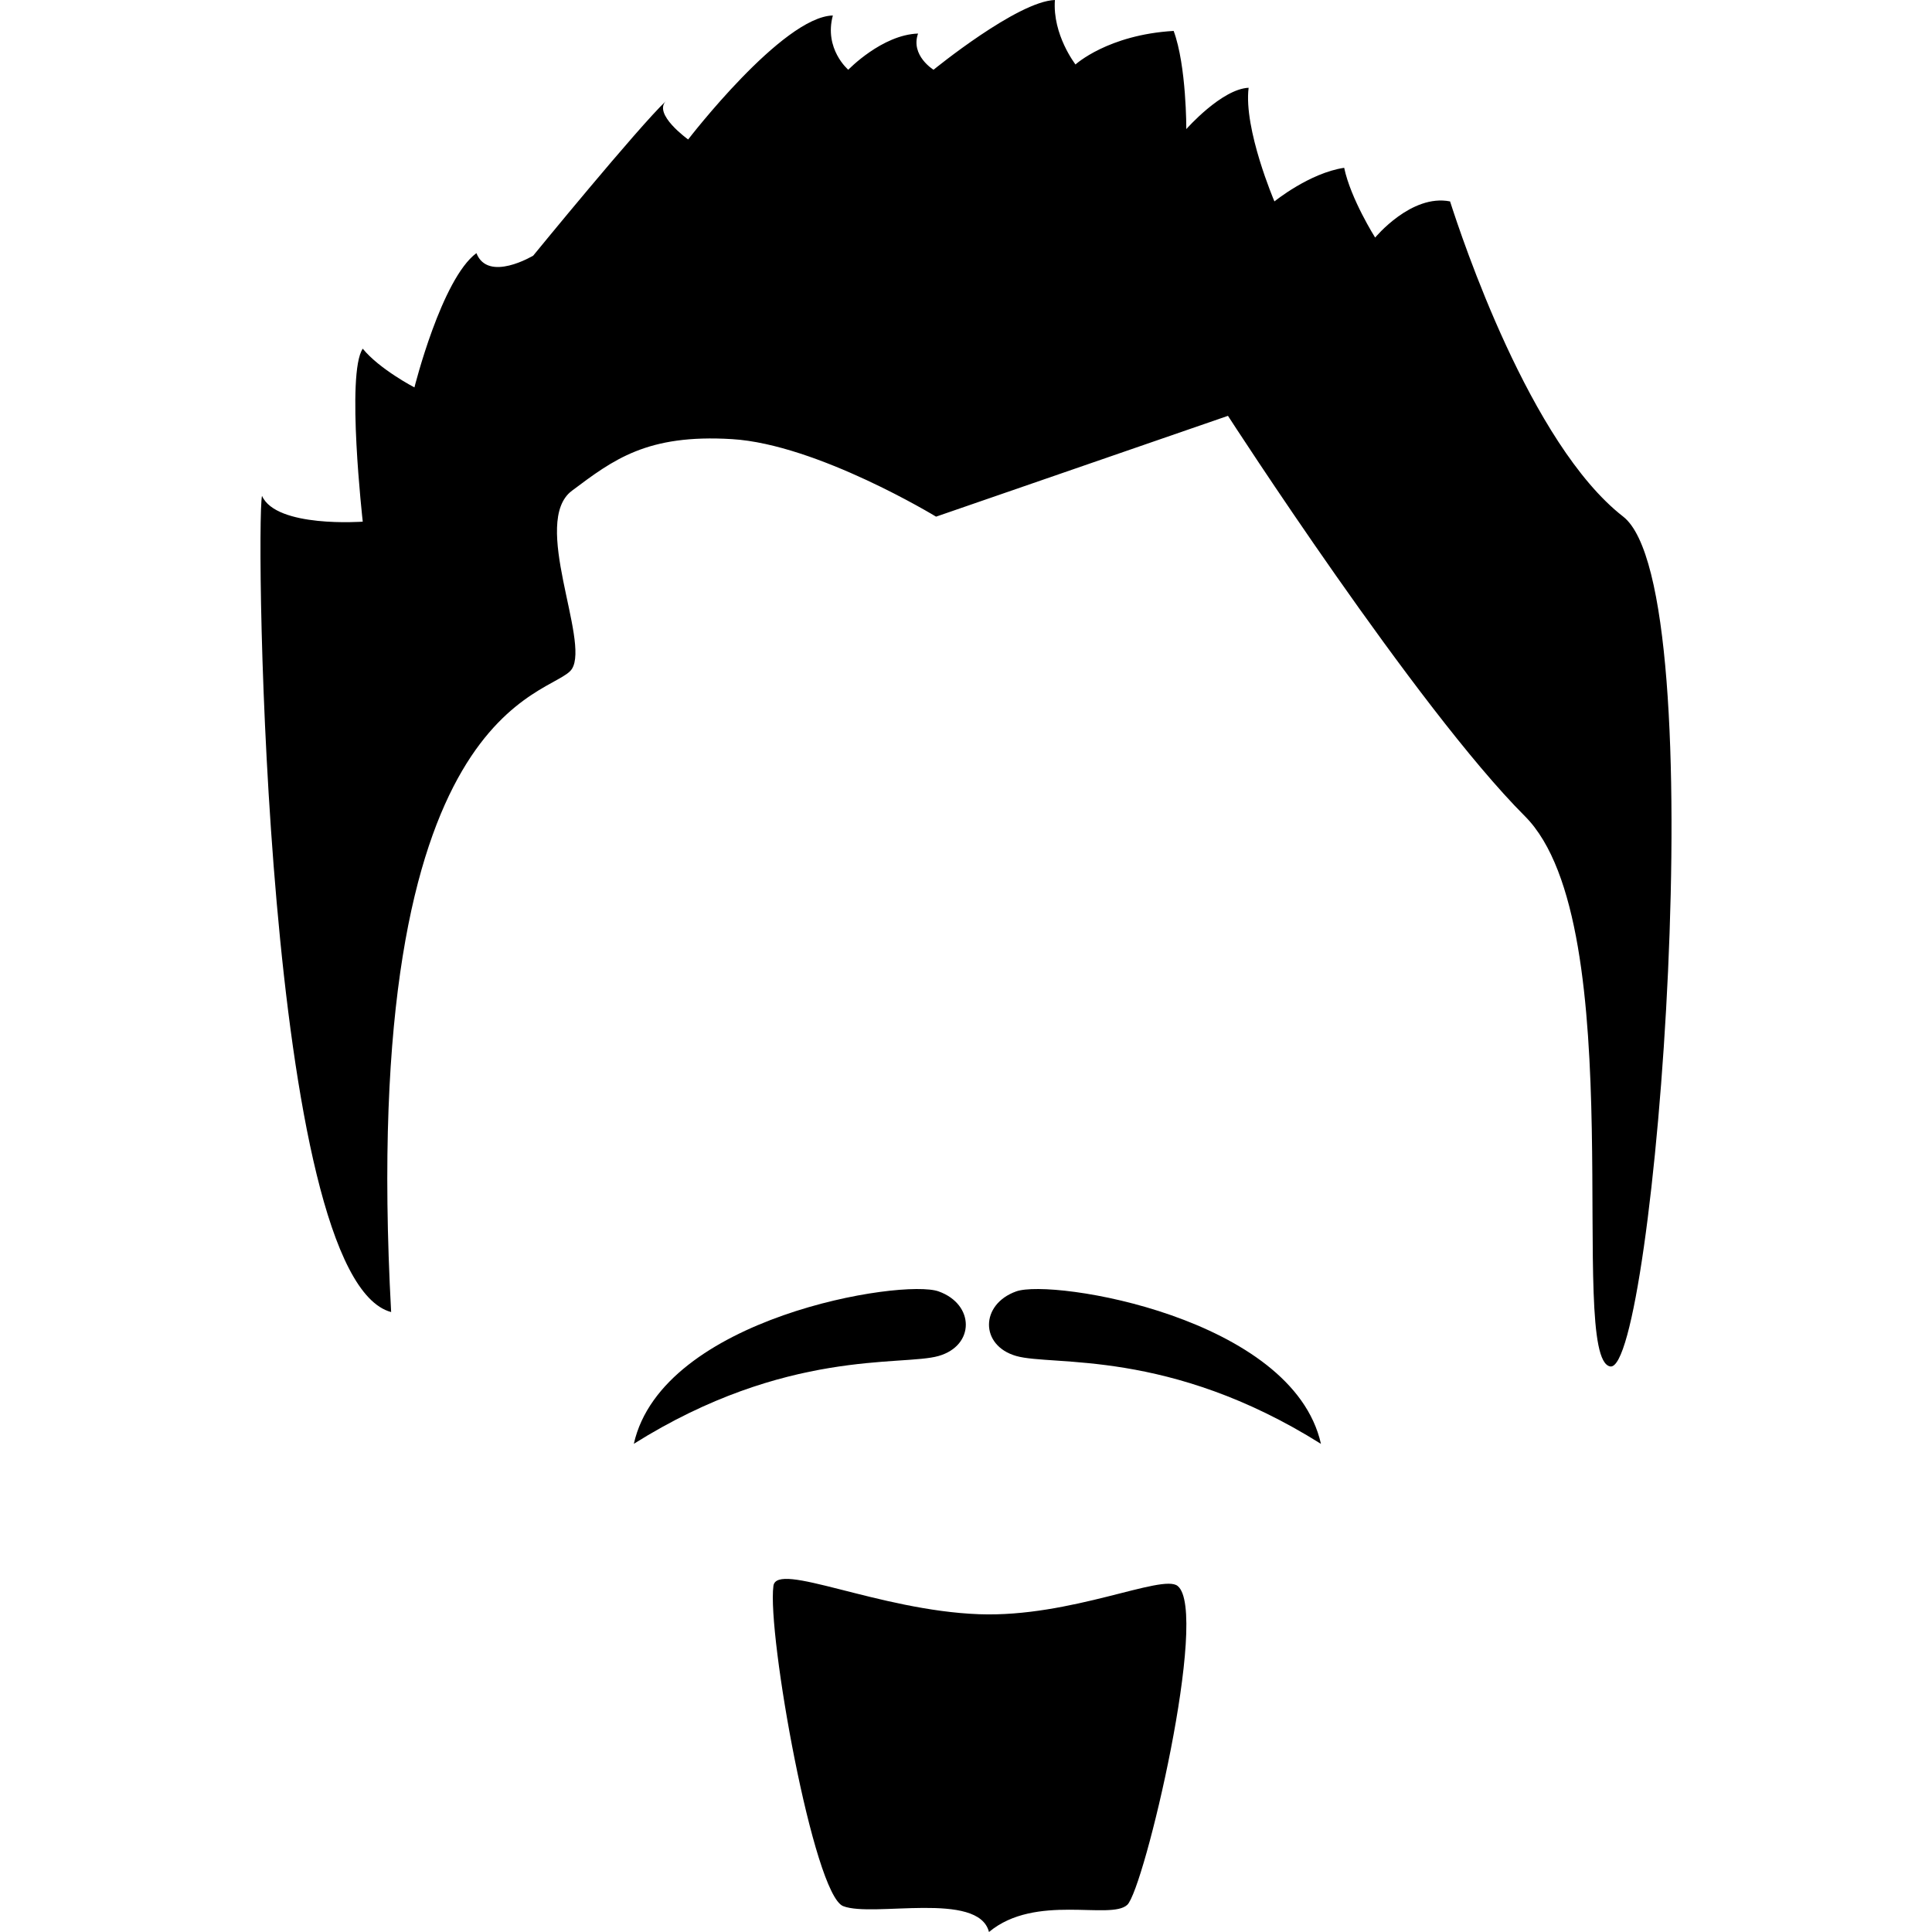
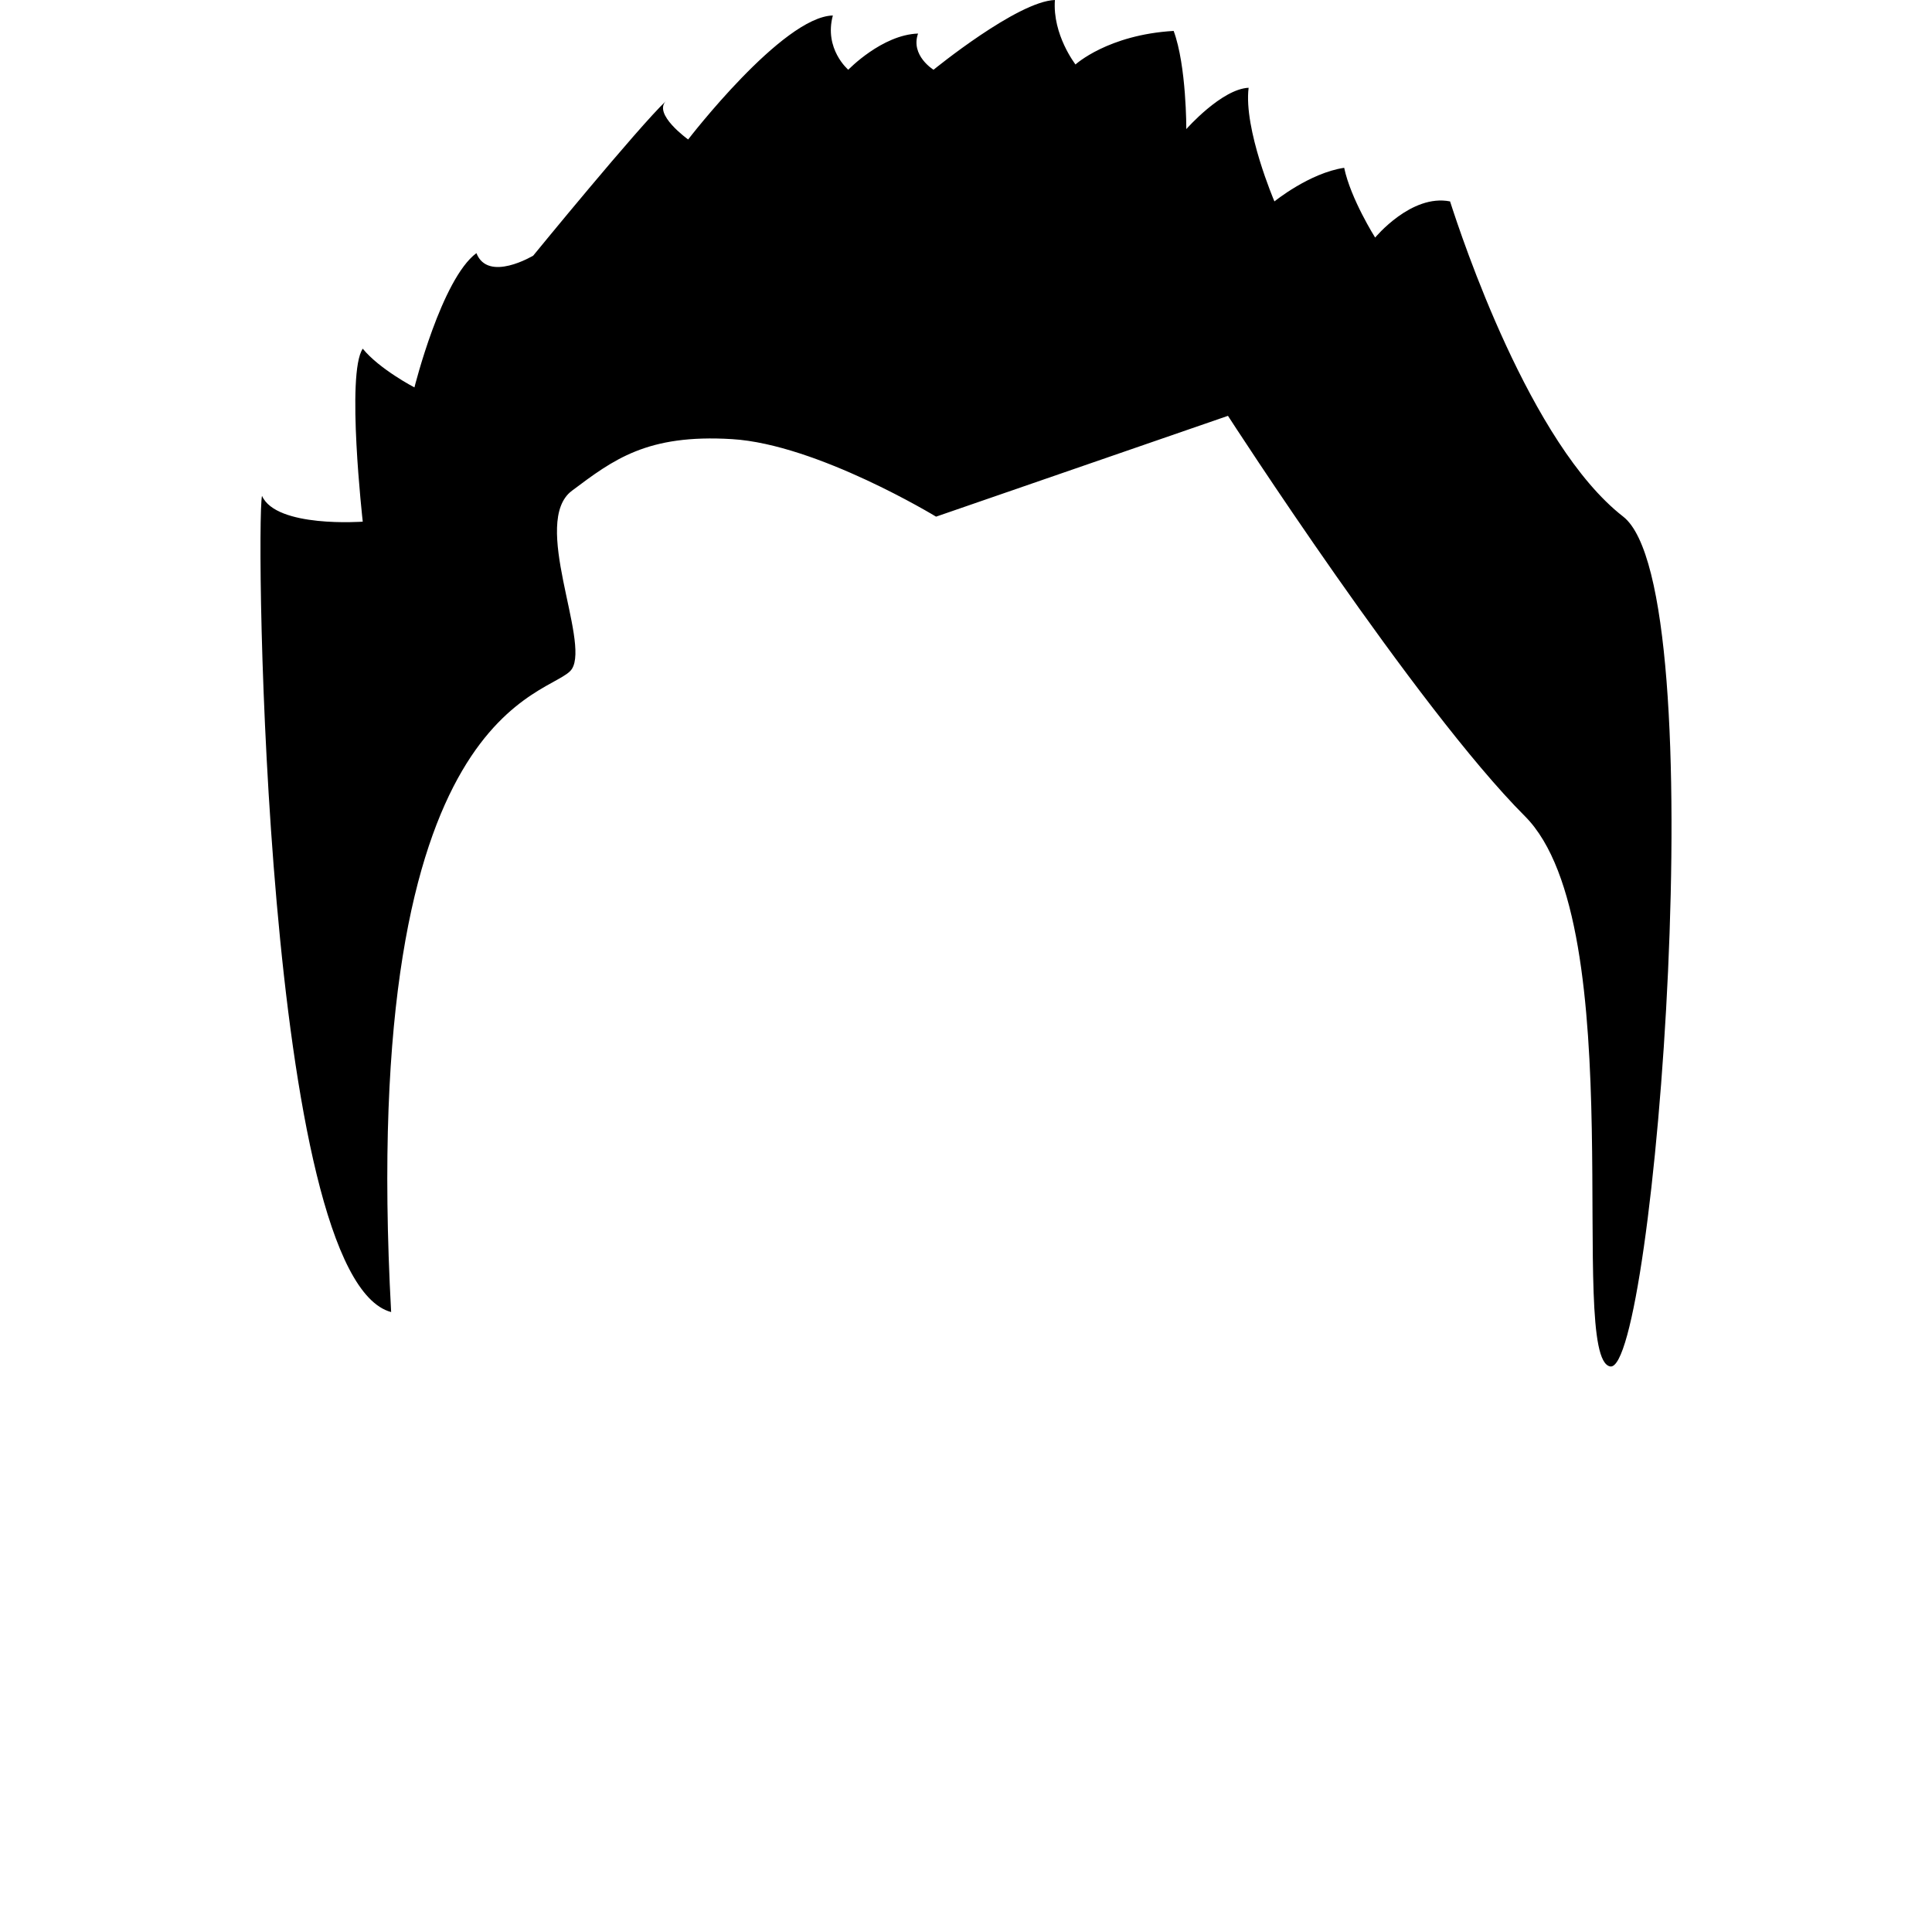
<svg xmlns="http://www.w3.org/2000/svg" fill="#000000" version="1.1" id="Capa_1" width="800px" height="800px" viewBox="0 0 375.84 375.84" xml:space="preserve">
  <g>
    <g>
-       <path d="M197.686,251.221c-7.03,2.512-7.088,10.533,0,12.564c7.088,2.032,29.636-1.518,59.285,17.096    C251.447,256.266,204.715,248.699,197.686,251.221z" />
-       <path d="M182.587,251.221c-7.036-2.521-53.762,5.045-59.285,29.648c29.643-18.602,52.191-15.052,59.285-17.084    C189.675,261.754,189.628,253.732,182.587,251.221z" />
-       <path d="M190.463,314.021c-19.6-0.724-39.352-10.369-40.006-5.512c-1.255,9.296,7.794,60.044,13.569,62.298    c5.774,2.266,26.332-3.014,28.364,5.033c9.056-7.544,23.64-2.254,26.897-5.279c3.271-3.012,16.068-57.042,9.798-62.04    C226.096,306.104,208.347,314.674,190.463,314.021z" />
      <path d="M315.752,100.487c-18.1-14.071-31.399-54.27-33.665-61.305c-7.543-1.506-14.573,7.035-14.573,7.035    s-4.764-7.538-6.025-13.575c-6.784,1.016-13.568,6.54-13.568,6.54s-6.025-14.071-5.021-22.111c-5.277,0.257-12.12,8.04-12.12,8.04    s0.046-12.308-2.464-19.098c-12.798,0.753-19.093,6.527-19.093,6.527S204.715,6.767,205.217,0    c-7.298,0.251-23.611,13.569-23.611,13.569s-4.524-2.762-3.013-7.042c-7.035,0.239-13.574,7.042-13.574,7.042    s-4.759-4.029-3.001-10.556c-9.803,0.239-28.148,24.119-28.148,24.119s-6.971-4.986-4.268-7.532    c-5.558,5.272-25.876,30.133-25.876,30.133s-8.787,5.284-11.047-0.491c-6.784,5.021-12.057,26.122-12.057,26.122    s-6.778-3.515-10.054-7.532c-3.264,4.759,0,33.648,0,33.648s-16.827,1.255-19.601-5.021c-1.255,5.786,0.502,152.241,25.124,158.78    c-6.527-119.568,31.651-119.568,35.166-125.109c3.515-5.523-8.034-28.649,0-34.663c8.034-6.014,14.579-11.059,31.149-10.042    c16.576,1.004,39.69,15.081,39.69,15.081l56.786-19.612c0,0,36.666,56.774,57.767,77.886    c21.112,21.106,8.046,105.566,16.594,107.038C321.79,267.312,333.852,114.552,315.752,100.487z" />
    </g>
  </g>
</svg>